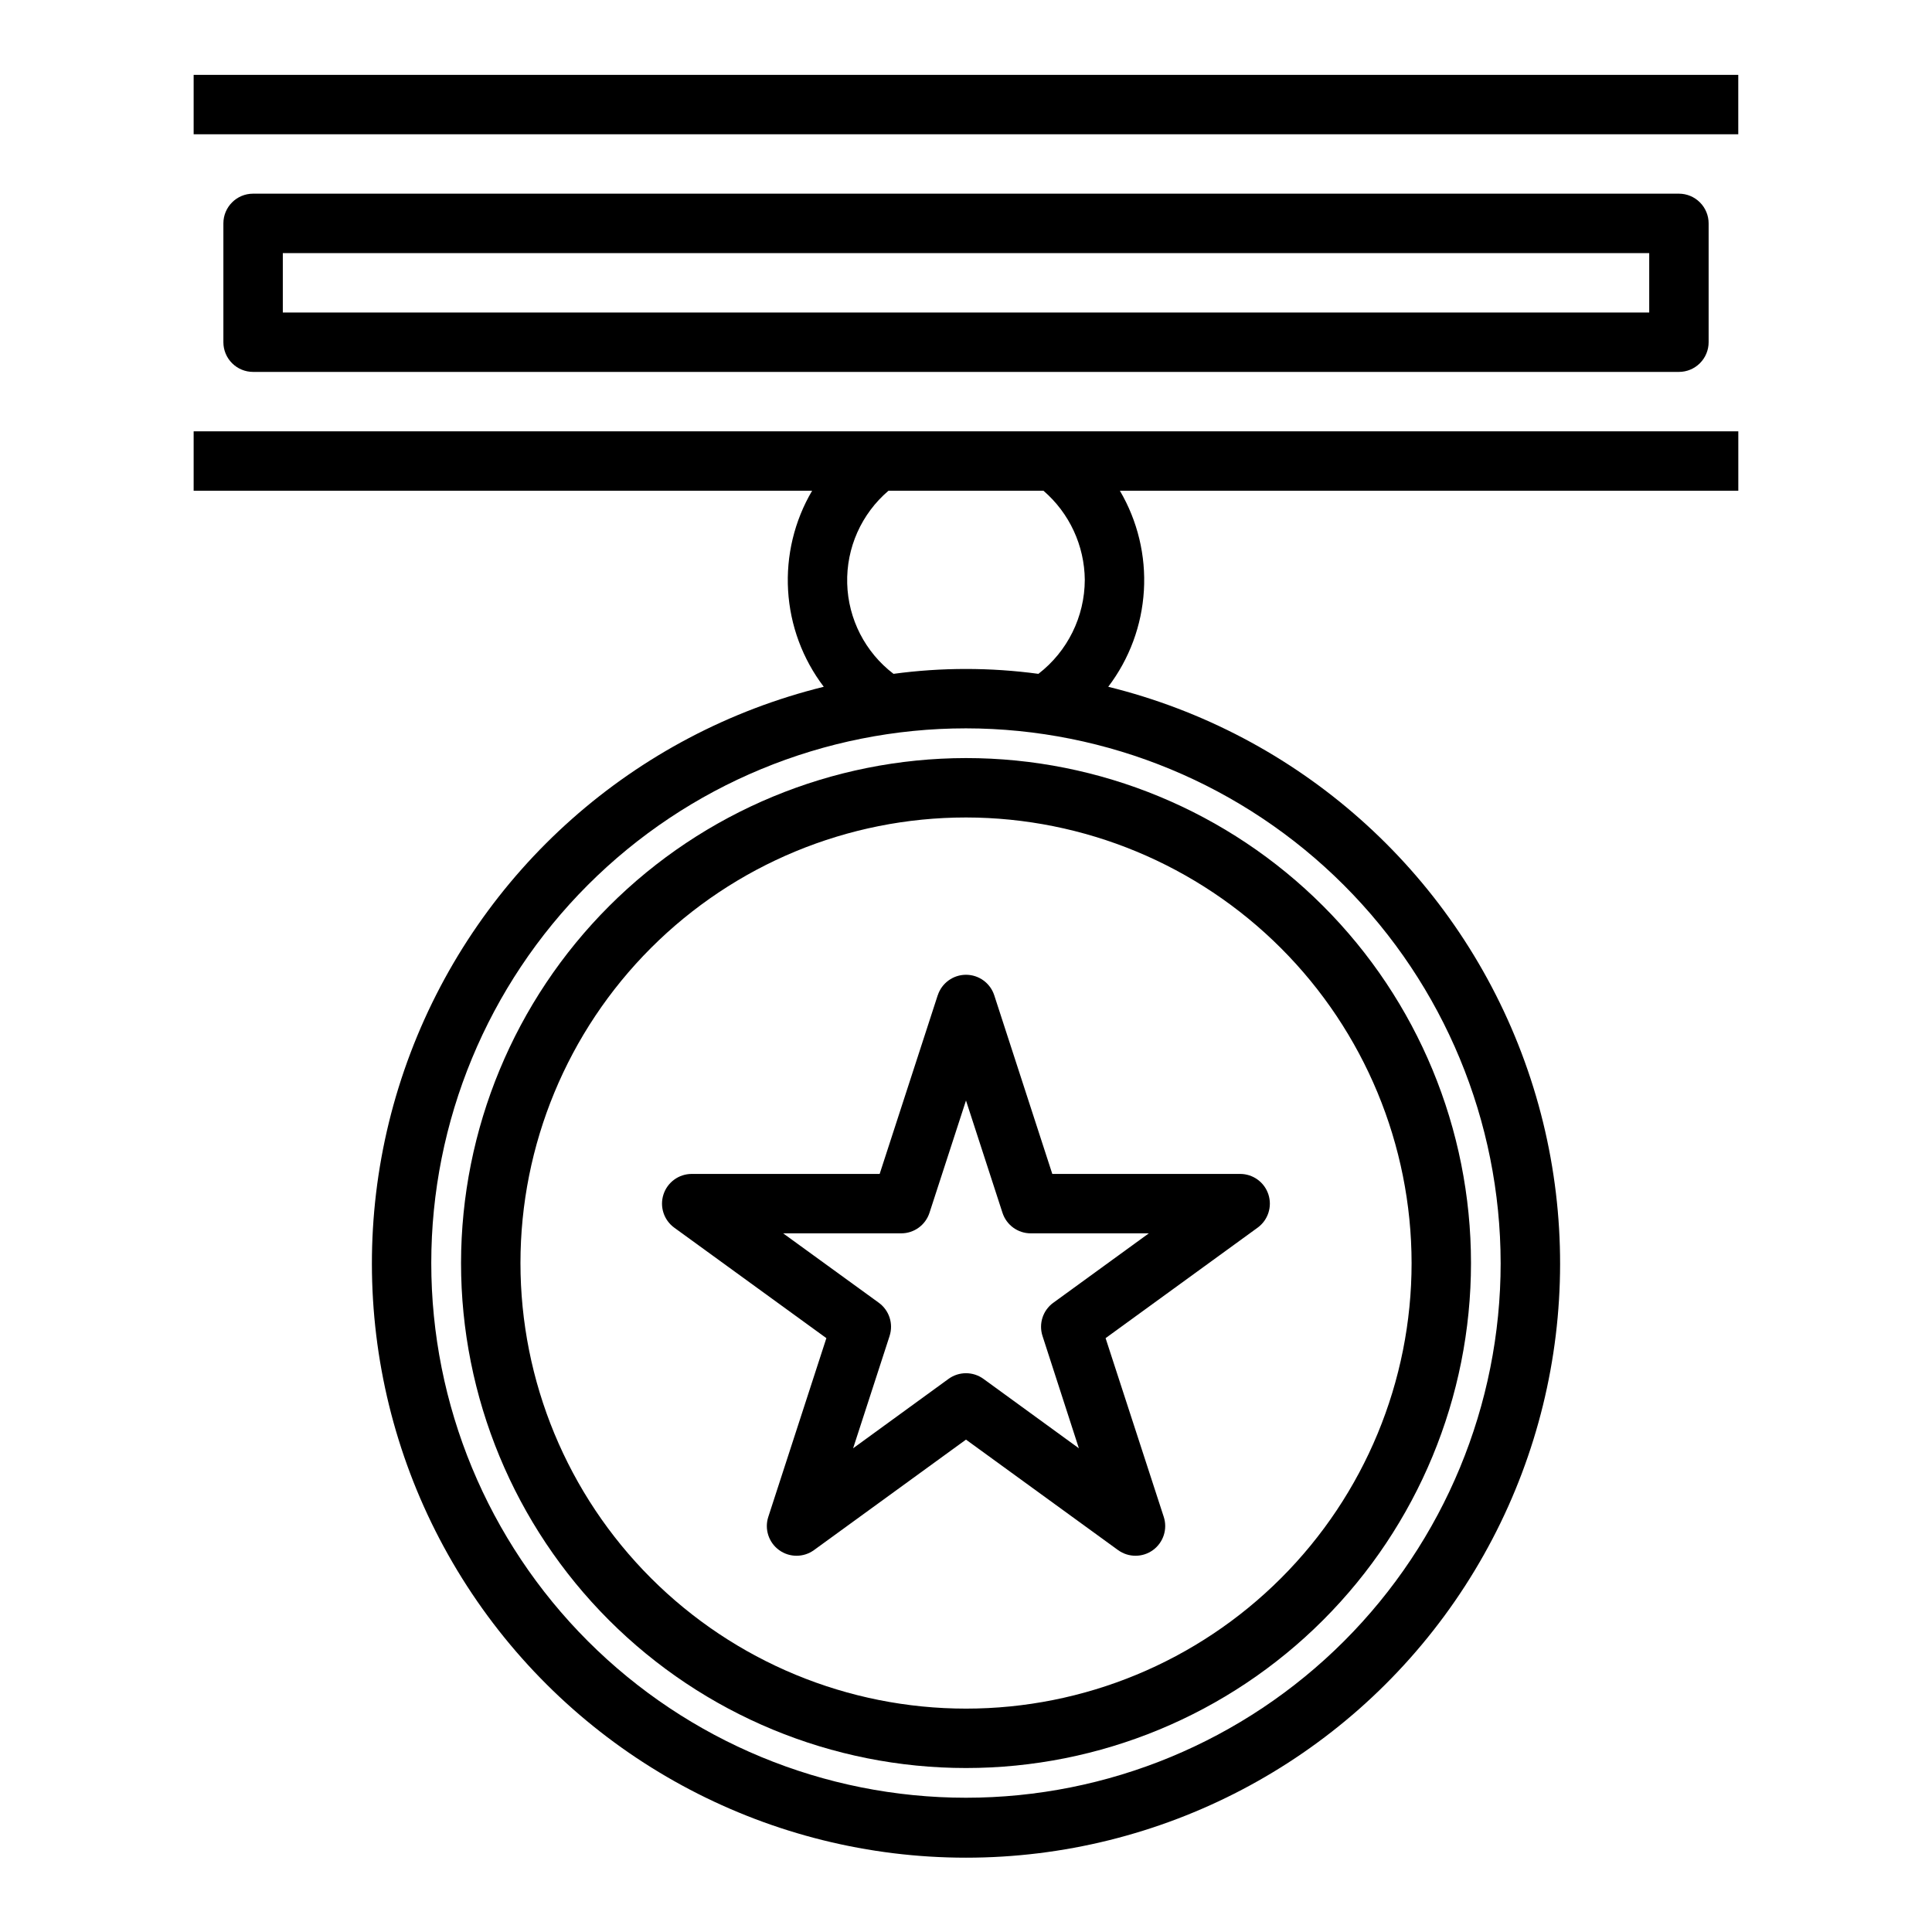
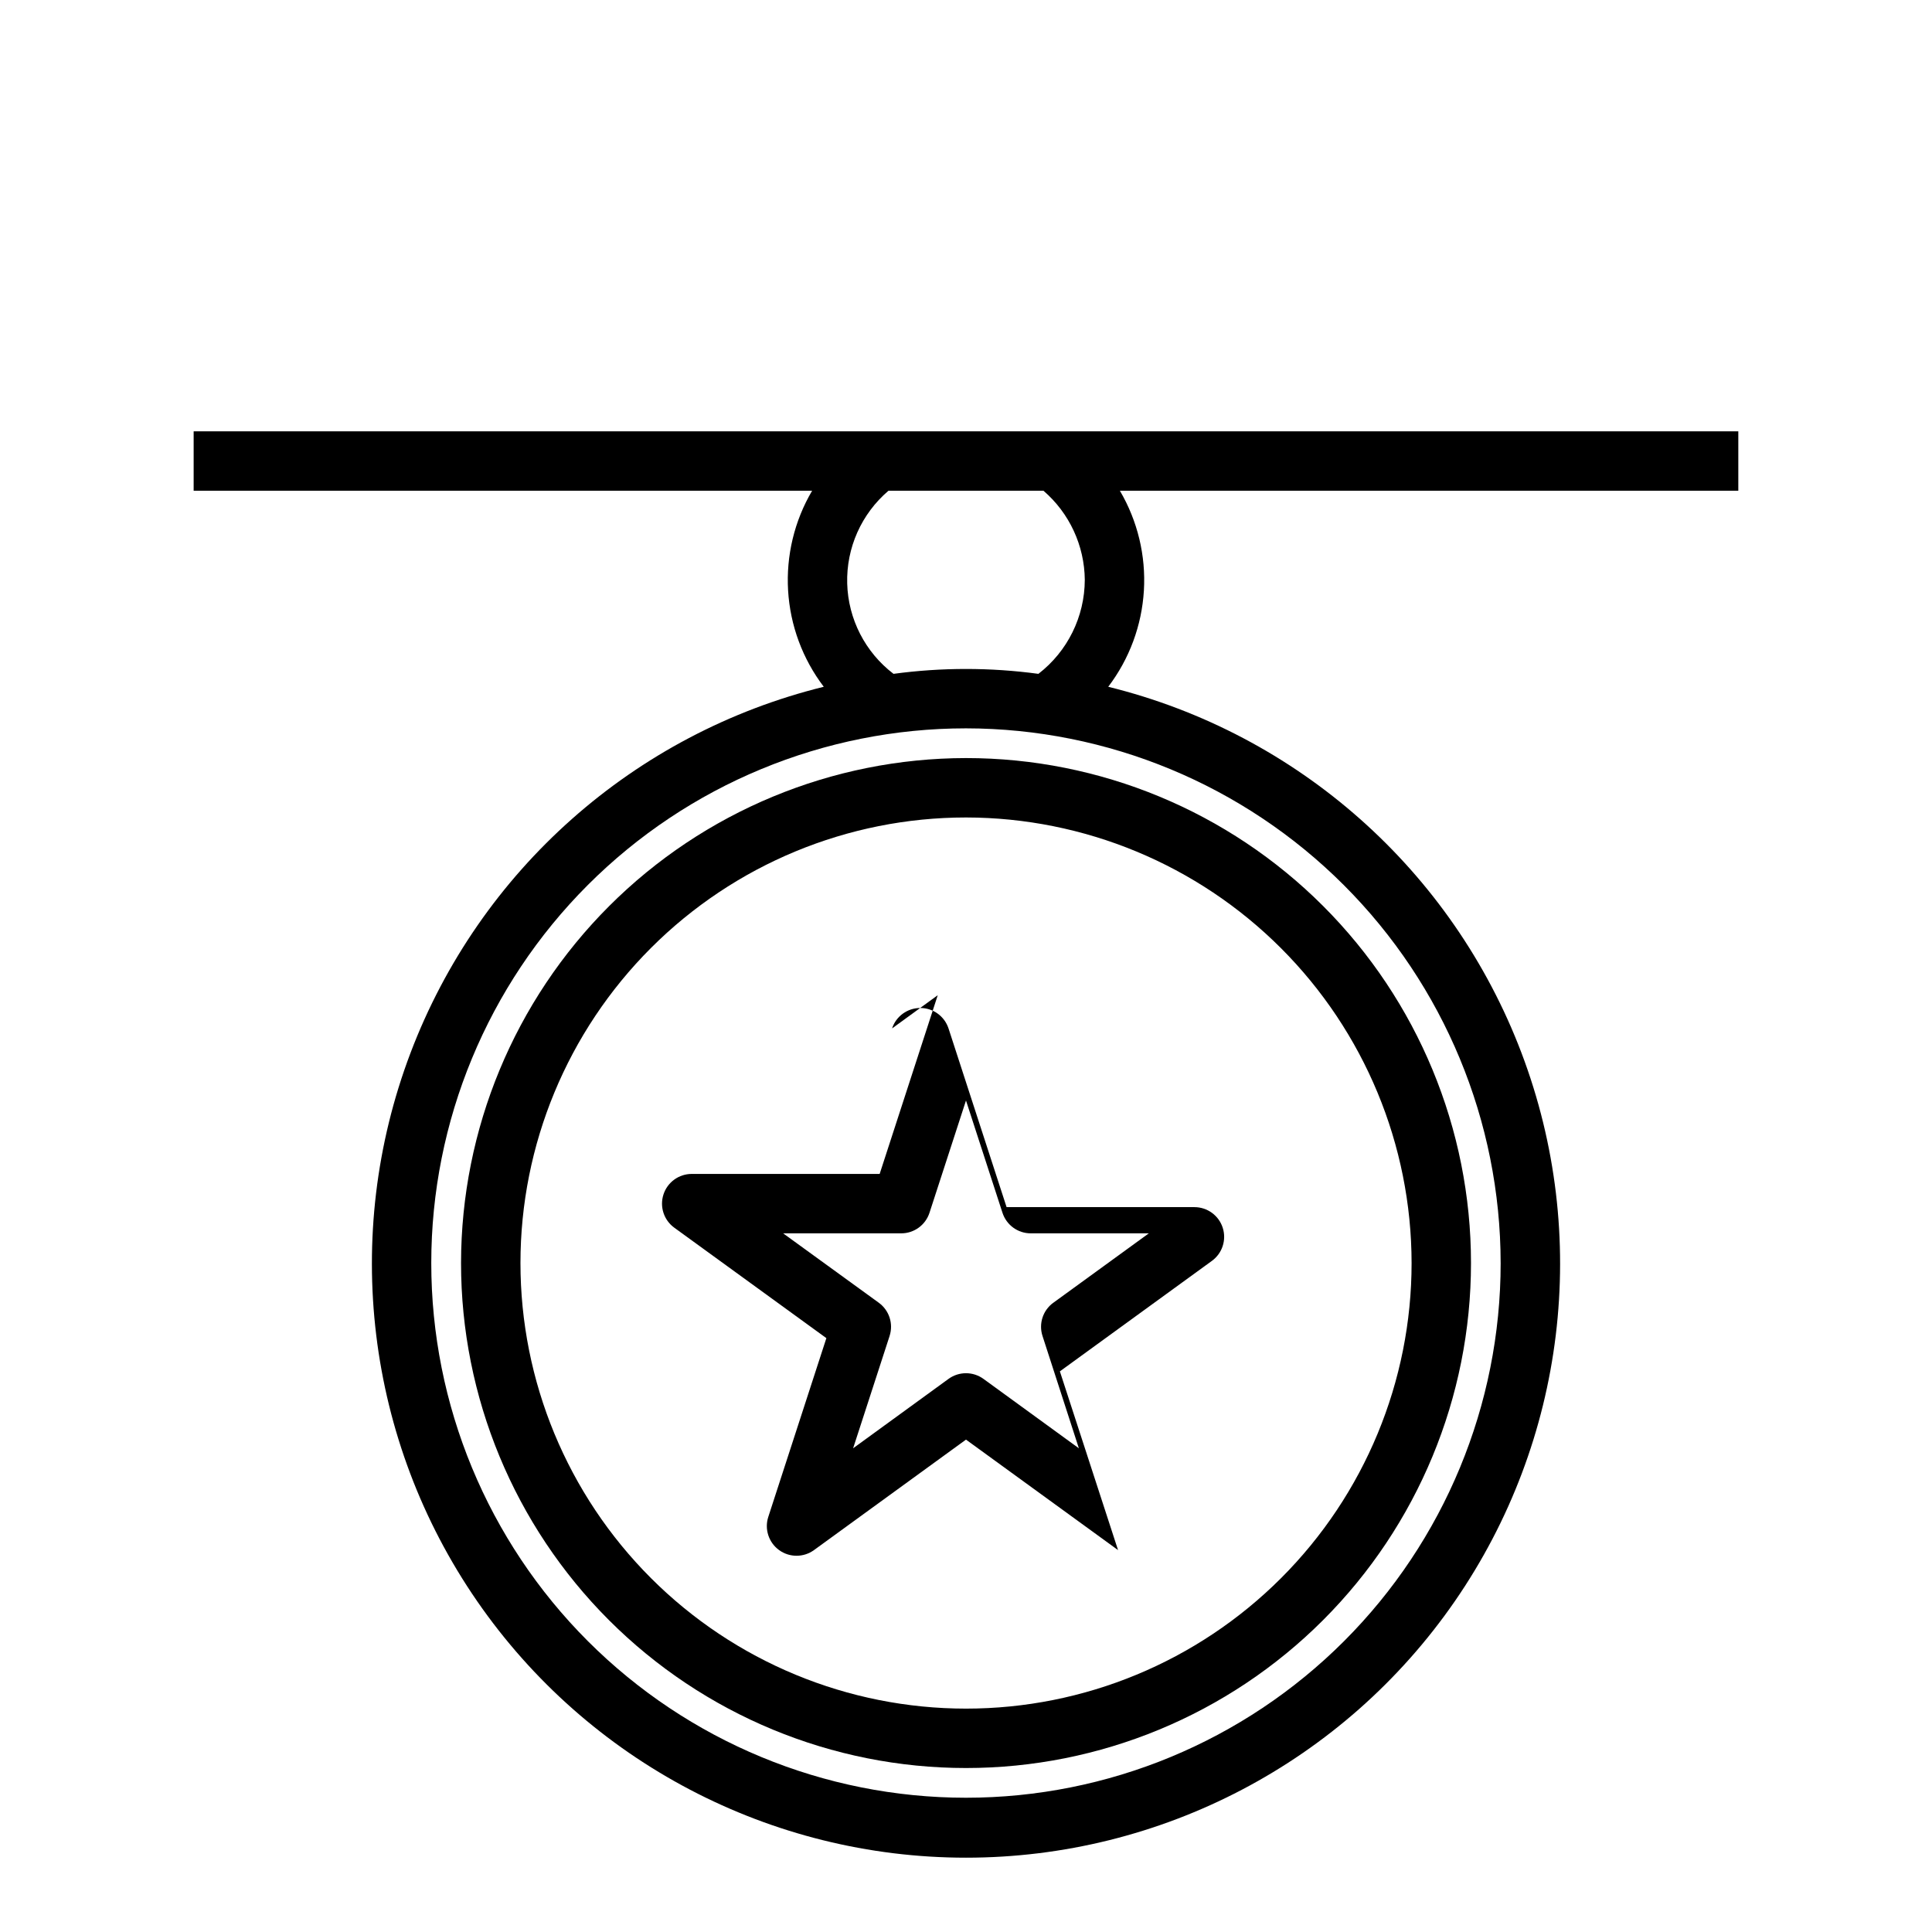
<svg xmlns="http://www.w3.org/2000/svg" fill="#000000" width="800px" height="800px" version="1.1" viewBox="144 144 512 512">
  <g>
-     <path d="m392.51 407.74-15.391 47.363h-49.805c-3.41 0-6.434 2.195-7.488 5.441-1.055 3.242 0.102 6.797 2.859 8.801l40.312 29.277-15.391 47.367v-0.004c-1.055 3.246 0.102 6.797 2.859 8.805 2.762 2.004 6.496 2.004 9.258-0.004l40.273-29.273 40.297 29.277v-0.004c2.758 2.008 6.496 2.008 9.254 0.004 2.758-2.008 3.914-5.559 2.859-8.805l-15.414-47.363 40.289-29.277c2.758-2.004 3.91-5.551 2.863-8.793-1.047-3.238-4.062-5.438-7.469-5.449h-49.805l-15.391-47.367v0.004c-1.062-3.231-4.078-5.414-7.477-5.414-3.402 0-6.418 2.184-7.481 5.414zm17.16 57.672v-0.004c1.055 3.246 4.078 5.441 7.488 5.441h31.293l-25.316 18.398-0.004-0.004c-2.758 2.008-3.91 5.559-2.856 8.801l9.637 29.766-25.285-18.391c-2.762-2.004-6.5-2.004-9.258 0l-25.285 18.391 9.668-29.766h-0.004c1.055-3.242-0.098-6.793-2.856-8.801l-25.348-18.395h31.289c3.41 0 6.434-2.195 7.488-5.441l9.676-29.762z" />
+     <path d="m392.51 407.74-15.391 47.363h-49.805c-3.41 0-6.434 2.195-7.488 5.441-1.055 3.242 0.102 6.797 2.859 8.801l40.312 29.277-15.391 47.367v-0.004c-1.055 3.246 0.102 6.797 2.859 8.805 2.762 2.004 6.496 2.004 9.258-0.004l40.273-29.273 40.297 29.277v-0.004l-15.414-47.363 40.289-29.277c2.758-2.004 3.91-5.551 2.863-8.793-1.047-3.238-4.062-5.438-7.469-5.449h-49.805l-15.391-47.367v0.004c-1.062-3.231-4.078-5.414-7.477-5.414-3.402 0-6.418 2.184-7.481 5.414zm17.16 57.672v-0.004c1.055 3.246 4.078 5.441 7.488 5.441h31.293l-25.316 18.398-0.004-0.004c-2.758 2.008-3.91 5.559-2.856 8.801l9.637 29.766-25.285-18.391c-2.762-2.004-6.5-2.004-9.258 0l-25.285 18.391 9.668-29.766h-0.004c1.055-3.242-0.098-6.793-2.856-8.801l-25.348-18.395h31.289c3.41 0 6.434-2.195 7.488-5.441l9.676-29.762z" />
    <path d="m266.18 478.72c0 35.492 14.098 69.531 39.195 94.629s59.137 39.195 94.629 39.195 69.531-14.098 94.625-39.195c25.098-25.098 39.199-59.137 39.199-94.629s-14.102-69.531-39.199-94.629c-25.094-25.098-59.133-39.195-94.625-39.195-35.48 0.039-69.496 14.152-94.586 39.238-25.09 25.09-39.199 59.105-39.238 94.586zm251.91 0h-0.004c0 31.316-12.441 61.352-34.586 83.496-22.145 22.145-52.176 34.586-83.492 34.586s-61.352-12.441-83.496-34.586c-22.145-22.145-34.586-52.18-34.586-83.496s12.441-61.352 34.586-83.496c22.145-22.145 52.18-34.586 83.496-34.586 31.305 0.035 61.316 12.488 83.453 34.625s34.59 52.152 34.625 83.457z" />
    <path d="m195.32 274.05h163.9c-4.699 7.988-6.914 17.195-6.367 26.445 0.551 9.254 3.84 18.133 9.453 25.508-50.234 12.387-91.18 48.664-109.52 97.043-18.344 48.379-11.746 102.68 17.645 145.26 29.395 42.578 77.828 68 129.57 68 51.738 0 100.18-25.422 129.57-68 29.395-42.582 35.988-96.883 17.645-145.26-18.344-48.379-59.285-84.656-109.52-97.043 5.609-7.375 8.898-16.254 9.449-25.508 0.551-9.25-1.668-18.457-6.363-26.445h163.89v-15.746h-409.35zm346.37 204.67c0 37.582-14.93 73.621-41.504 100.2-26.57 26.574-62.613 41.5-100.19 41.5-37.582 0-73.621-14.926-100.2-41.5-26.574-26.574-41.504-62.613-41.504-100.2s14.93-73.621 41.504-100.2c26.574-26.574 62.613-41.5 100.2-41.5 37.566 0.043 73.582 14.984 100.14 41.551 26.562 26.562 41.508 62.578 41.551 100.14zm-110.21-181.05c-0.027 9.754-4.566 18.949-12.289 24.906-12.742-1.723-25.66-1.723-38.402 0-7.5-5.715-12.012-14.516-12.273-23.941-0.262-9.426 3.762-18.465 10.938-24.582h41.078-0.004c6.879 5.93 10.867 14.535 10.953 23.617z" />
-     <path d="m195.32 163.84h409.34v15.742h-409.34z" />
-     <path d="m588.93 242.56c2.09 0 4.09-0.828 5.566-2.305 1.477-1.477 2.309-3.481 2.309-5.566v-31.488c0-2.09-0.832-4.09-2.309-5.566-1.477-1.477-3.477-2.309-5.566-2.309h-377.86c-4.348 0-7.871 3.527-7.871 7.875v31.488c0 2.086 0.828 4.09 2.305 5.566 1.477 1.477 3.477 2.305 5.566 2.305zm-369.98-31.488h362.11v15.742h-362.11z" />
  </g>
</svg>